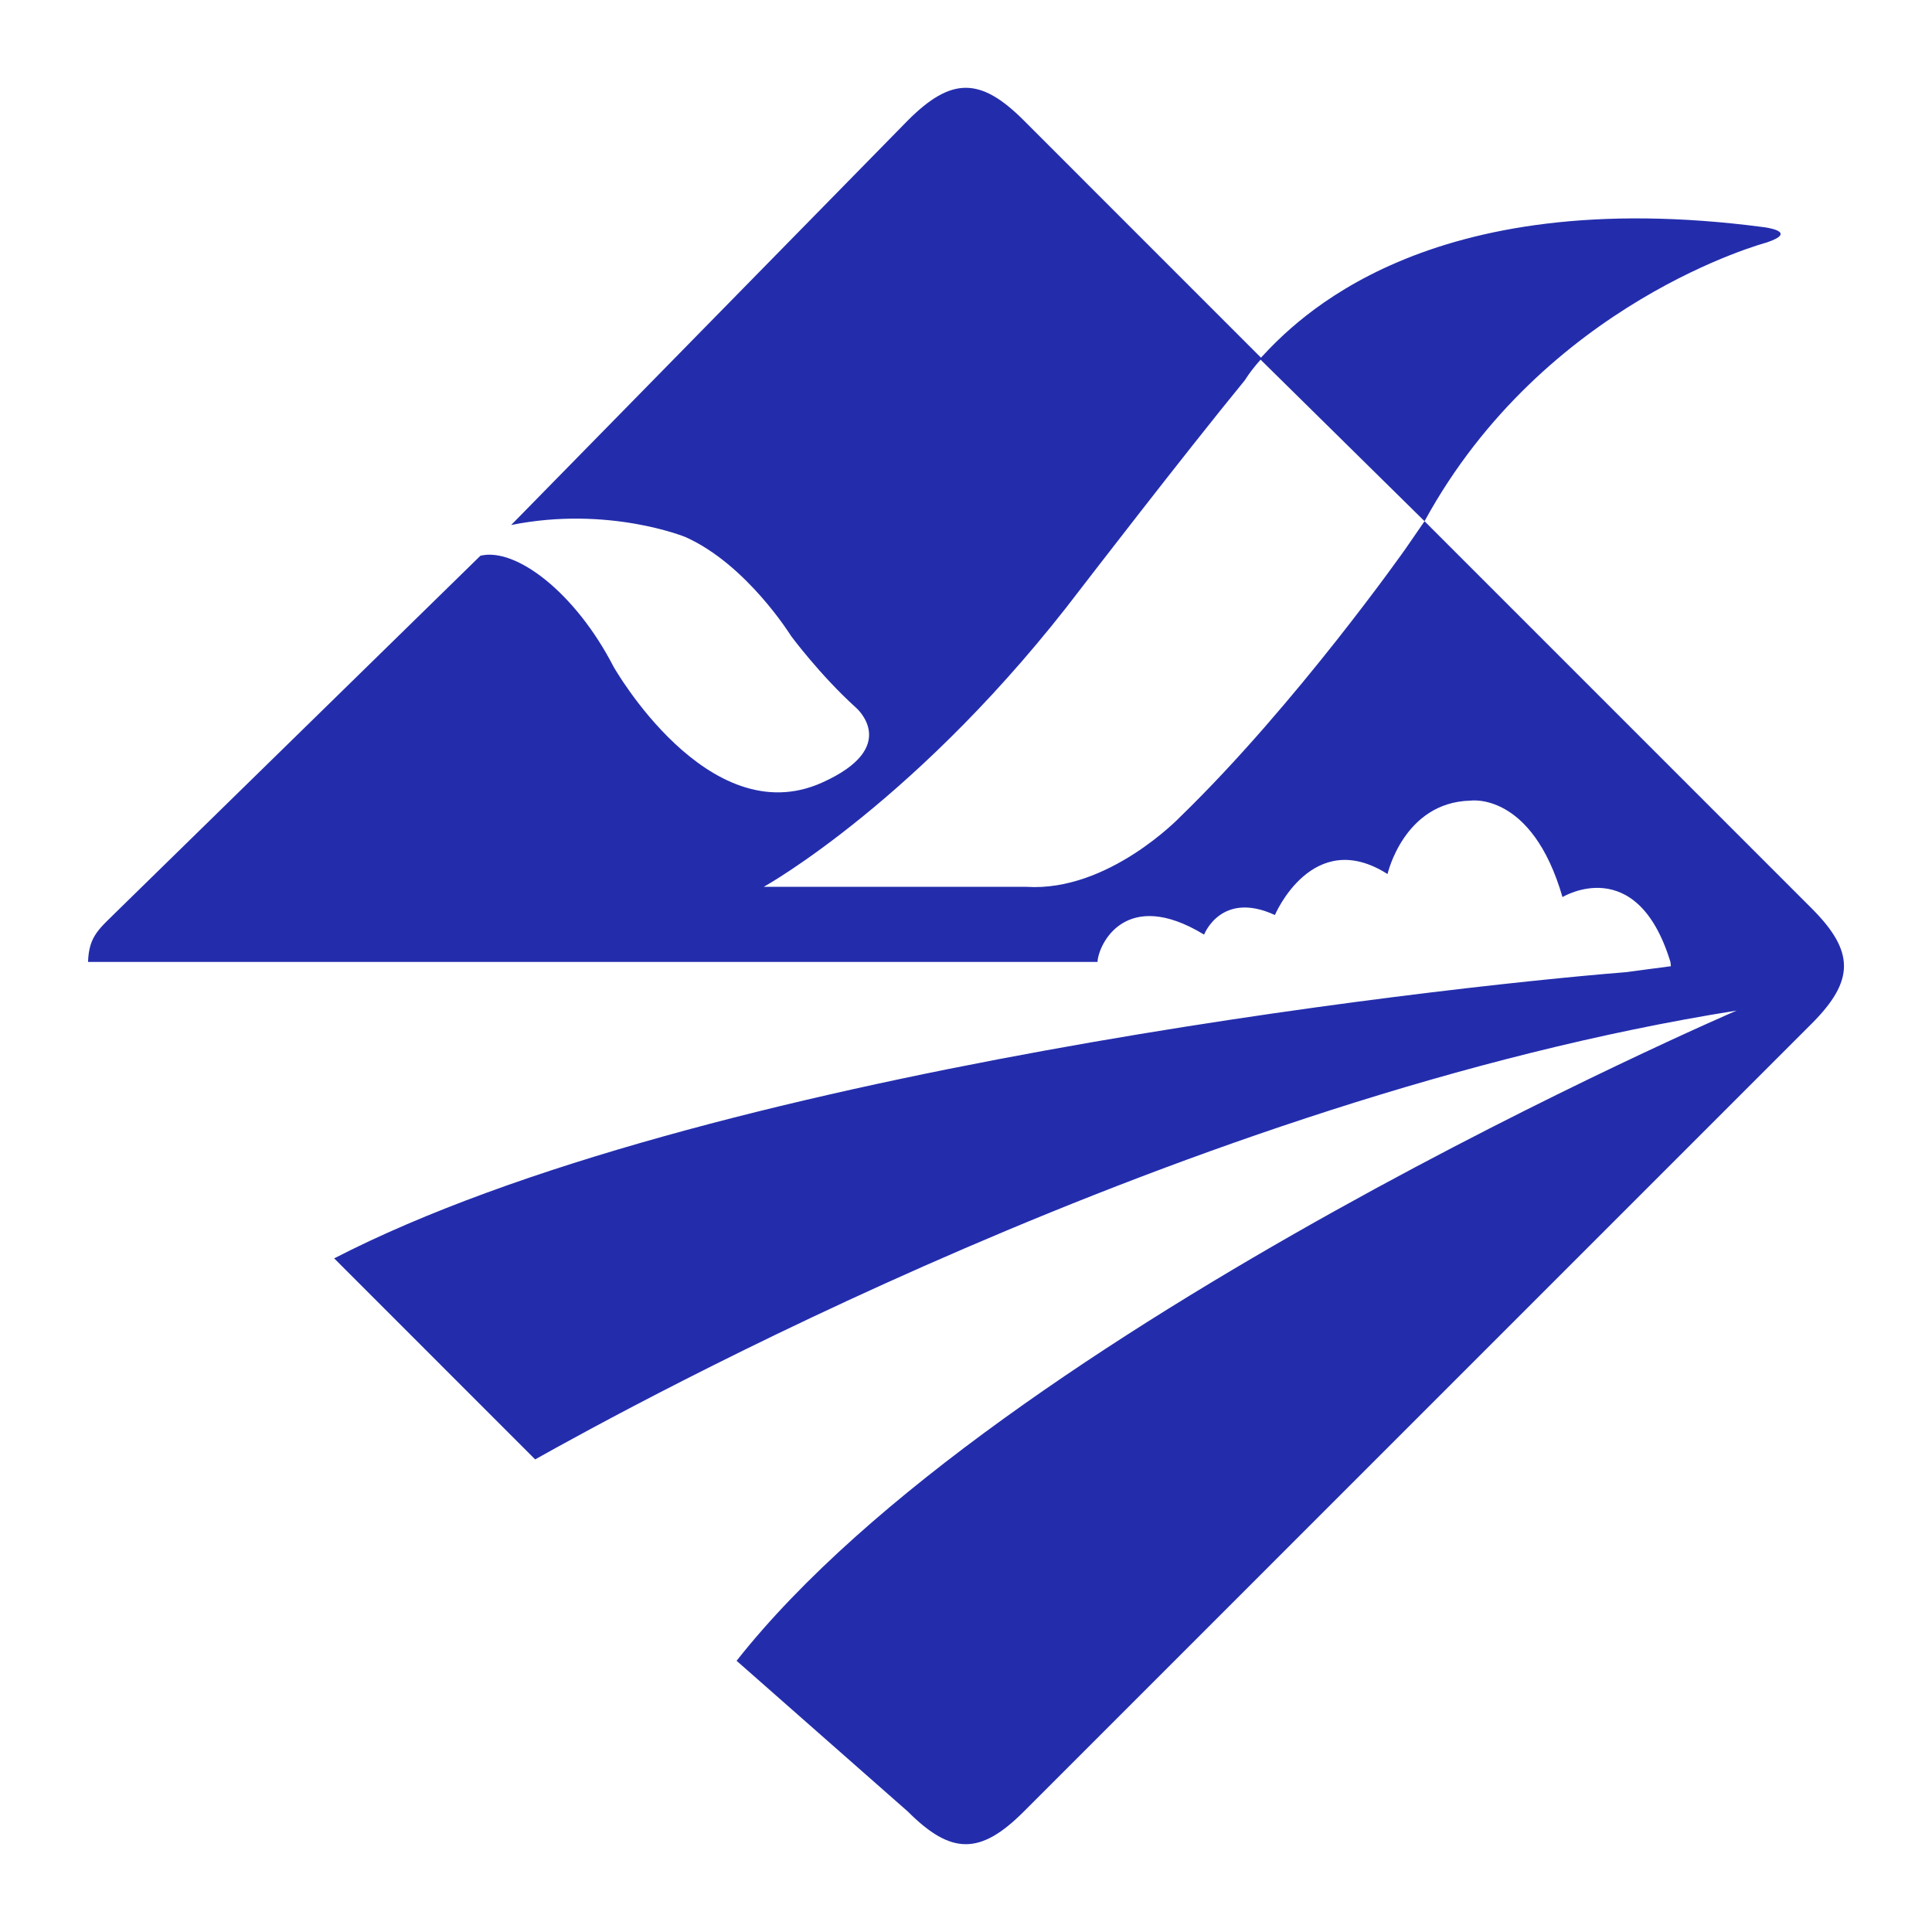
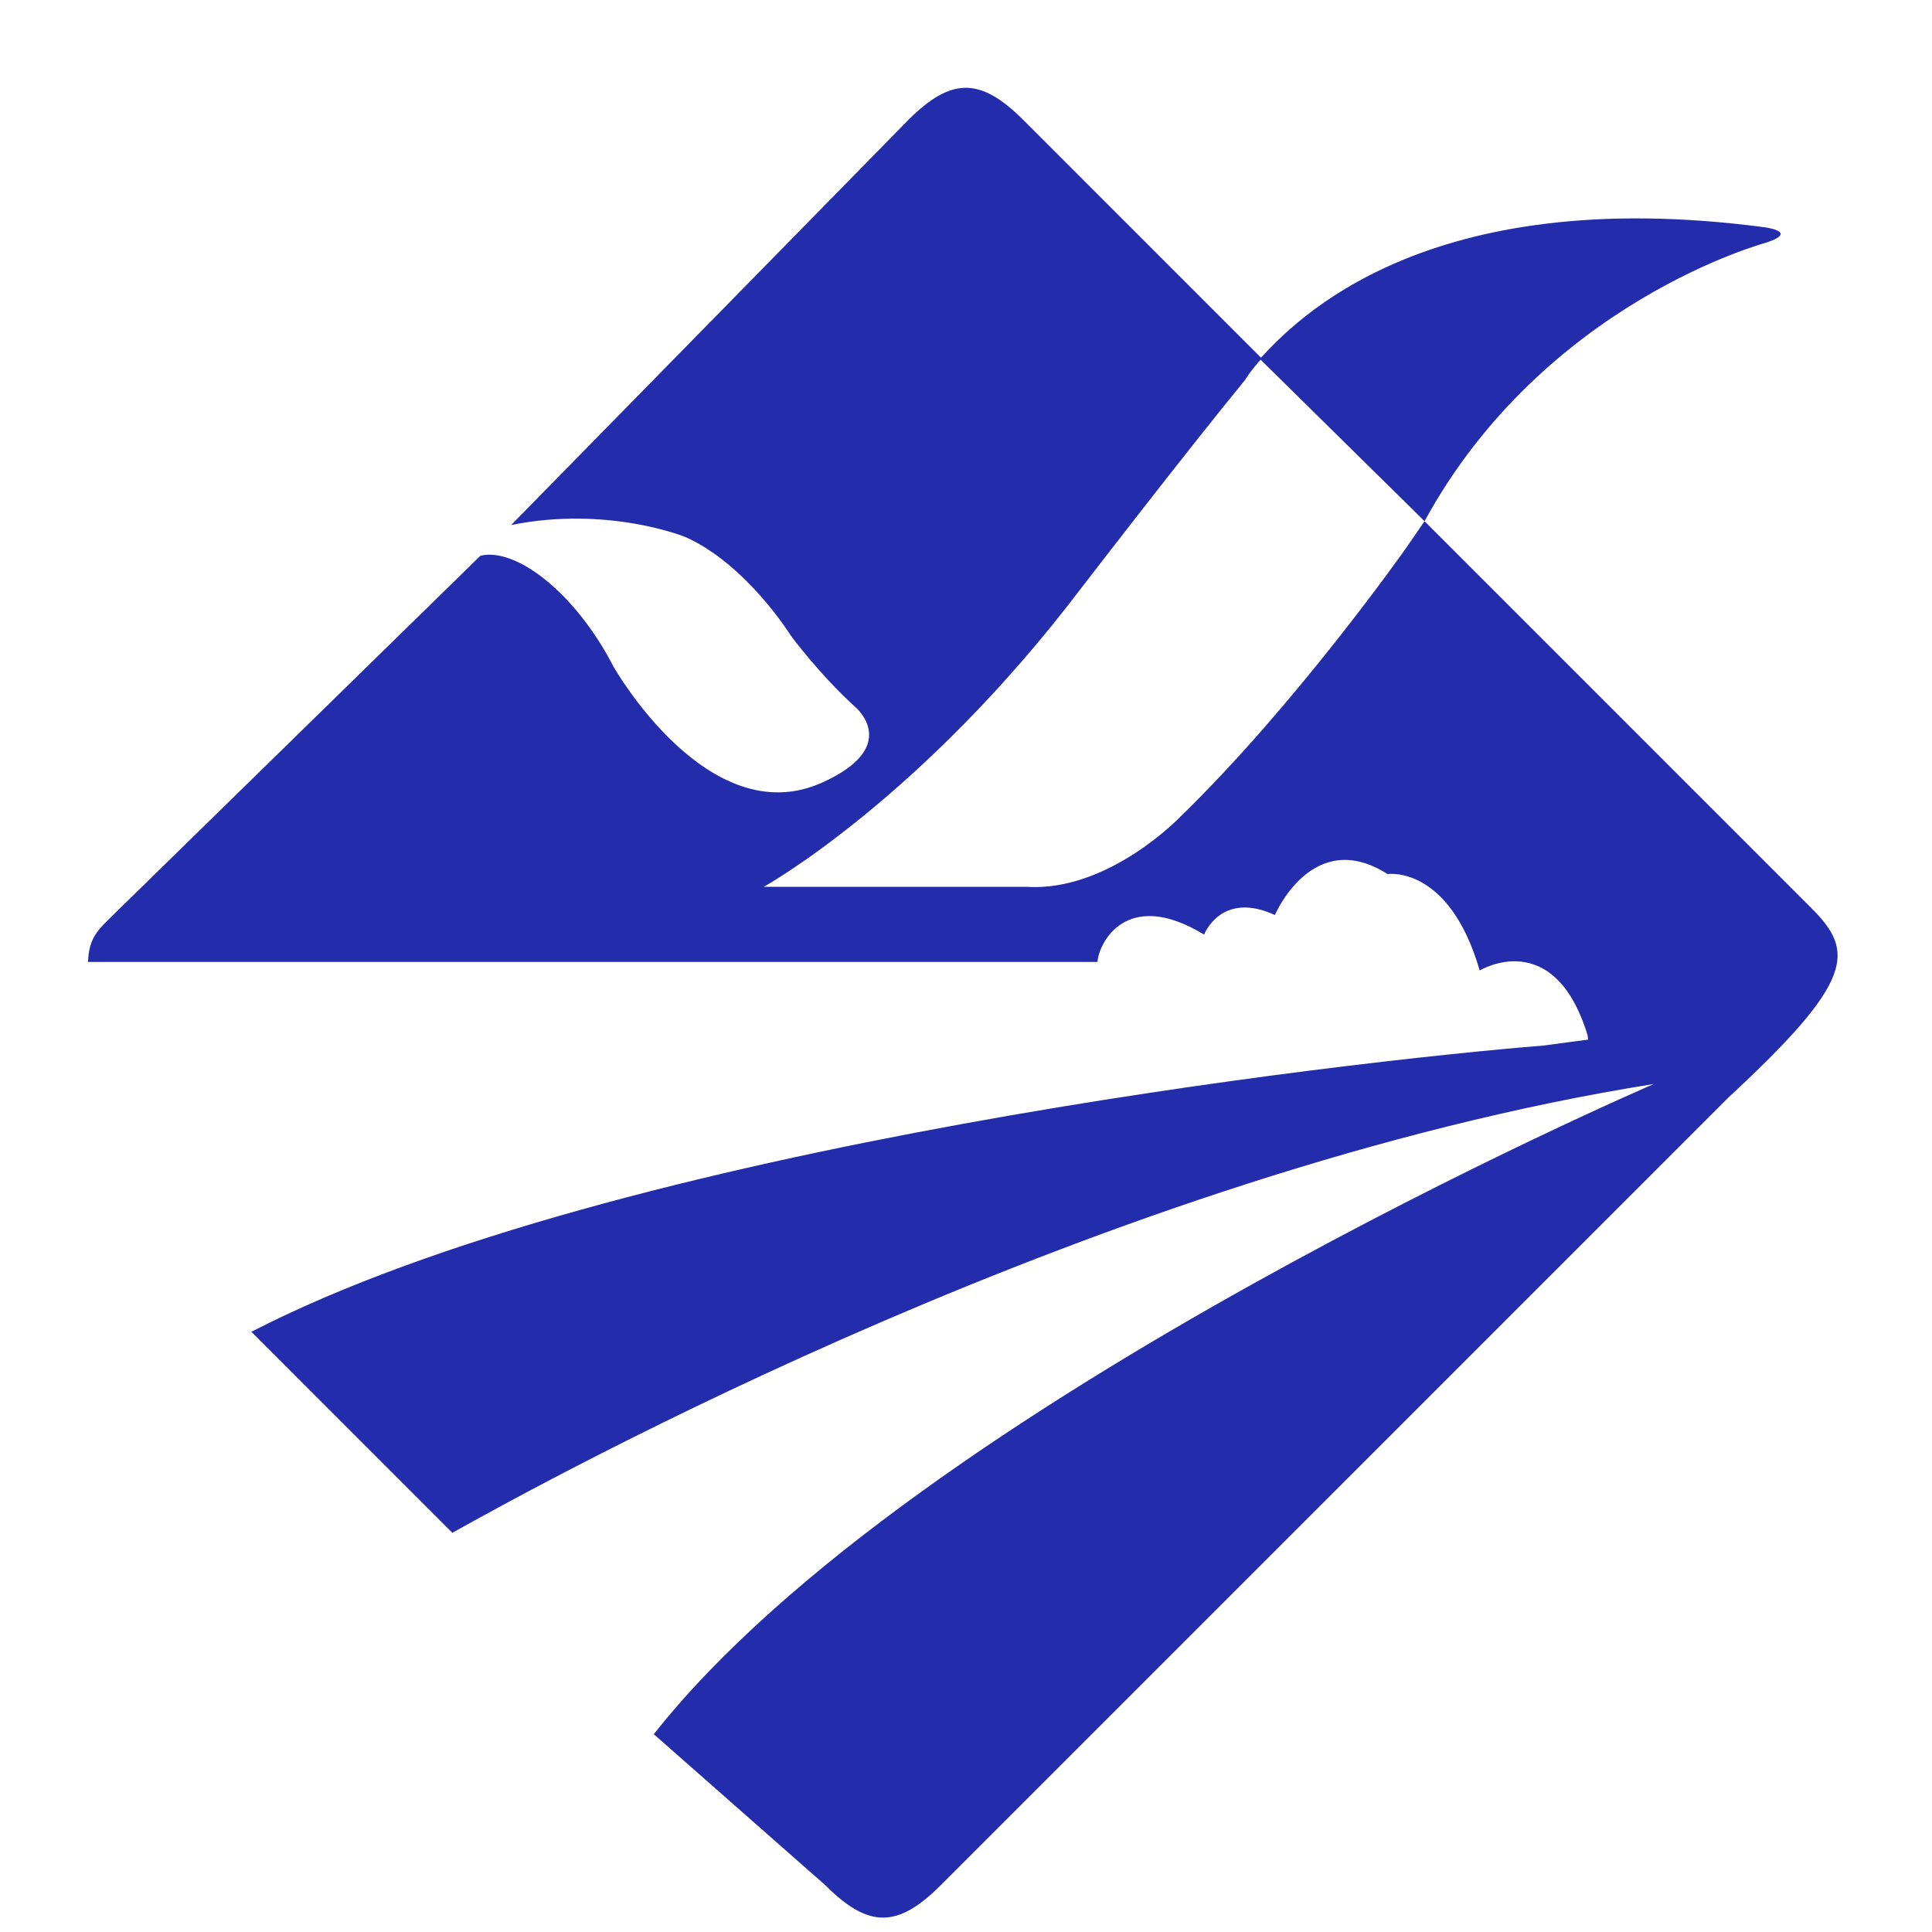
<svg xmlns="http://www.w3.org/2000/svg" version="1.1" x="0px" y="0px" width="220px" height="220px" viewBox="-10.023 -10 220 220" enable-background="new -10.023 -10 220 220" xml:space="preserve">
  <defs>
</defs>
-   <path fill="#232DAC" d="M196.264,93.427l-44.073-44.076l-2.172,3.152c0,0-12.436,17.688-25.652,30.515c0,0-8.161,8.553-17.493,7.967  H76.947c0,0,17.878-9.908,36.147-34.01c0,0,11.66-15.16,18.659-23.708c0,0,0.537-0.926,1.769-2.312l18.669,18.395  c13.667-25.027,38.937-31.729,38.937-31.729c3.788-1.264-0.296-1.752-0.296-1.752c-38.646-5.095-53.408,10.725-57.266,14.859  l-27.034-27.04c-4.921-4.919-8.232-4.919-13.152,0L48.182,49.784c11.035-2.224,19.824,1.361,19.824,1.361  c6.995,3.108,12.049,11.273,12.049,11.273s3.305,4.471,7.388,8.16c0,0,5.244,4.472-3.888,8.553  C70.601,84.92,59.843,65.918,59.843,65.918c-4.362-8.462-11.147-13.613-15.159-12.636L3.644,93.424  C1.306,95.763,0.114,96.475,0,99.538h114.951c0.102-2.005,3.199-8.551,12.136-3.113c0,0,1.943-5.052,8.064-2.23  c0,0,4.279-10.109,12.826-4.665c0,0,1.849-8.165,9.429-8.36c0,0,6.998-1.07,10.495,10.982c0,0,8.454-5.151,12.29,7.386l0.005,0.046  c0.013,0.154,0.041,0.281,0.046,0.44l-5.151,0.681c-21.765,1.746-105.513,11.183-147.062,32.587l22.887,22.891  c10.601-5.928,74.339-41.172,136.81-51.106c0,0-83.989,36.13-113.872,74.039l19.531,17.195c4.915,4.919,8.226,4.919,13.147,0  l89.732-89.734C201.183,101.655,201.183,98.346,196.264,93.427z" />
+   <path fill="#232DAC" d="M196.264,93.427l-44.073-44.076l-2.172,3.152c0,0-12.436,17.688-25.652,30.515c0,0-8.161,8.553-17.493,7.967  H76.947c0,0,17.878-9.908,36.147-34.01c0,0,11.66-15.16,18.659-23.708c0,0,0.537-0.926,1.769-2.312l18.669,18.395  c13.667-25.027,38.937-31.729,38.937-31.729c3.788-1.264-0.296-1.752-0.296-1.752c-38.646-5.095-53.408,10.725-57.266,14.859  l-27.034-27.04c-4.921-4.919-8.232-4.919-13.152,0L48.182,49.784c11.035-2.224,19.824,1.361,19.824,1.361  c6.995,3.108,12.049,11.273,12.049,11.273s3.305,4.471,7.388,8.16c0,0,5.244,4.472-3.888,8.553  C70.601,84.92,59.843,65.918,59.843,65.918c-4.362-8.462-11.147-13.613-15.159-12.636L3.644,93.424  C1.306,95.763,0.114,96.475,0,99.538h114.951c0.102-2.005,3.199-8.551,12.136-3.113c0,0,1.943-5.052,8.064-2.23  c0,0,4.279-10.109,12.826-4.665c0,0,6.998-1.07,10.495,10.982c0,0,8.454-5.151,12.29,7.386l0.005,0.046  c0.013,0.154,0.041,0.281,0.046,0.44l-5.151,0.681c-21.765,1.746-105.513,11.183-147.062,32.587l22.887,22.891  c10.601-5.928,74.339-41.172,136.81-51.106c0,0-83.989,36.13-113.872,74.039l19.531,17.195c4.915,4.919,8.226,4.919,13.147,0  l89.732-89.734C201.183,101.655,201.183,98.346,196.264,93.427z" />
</svg>